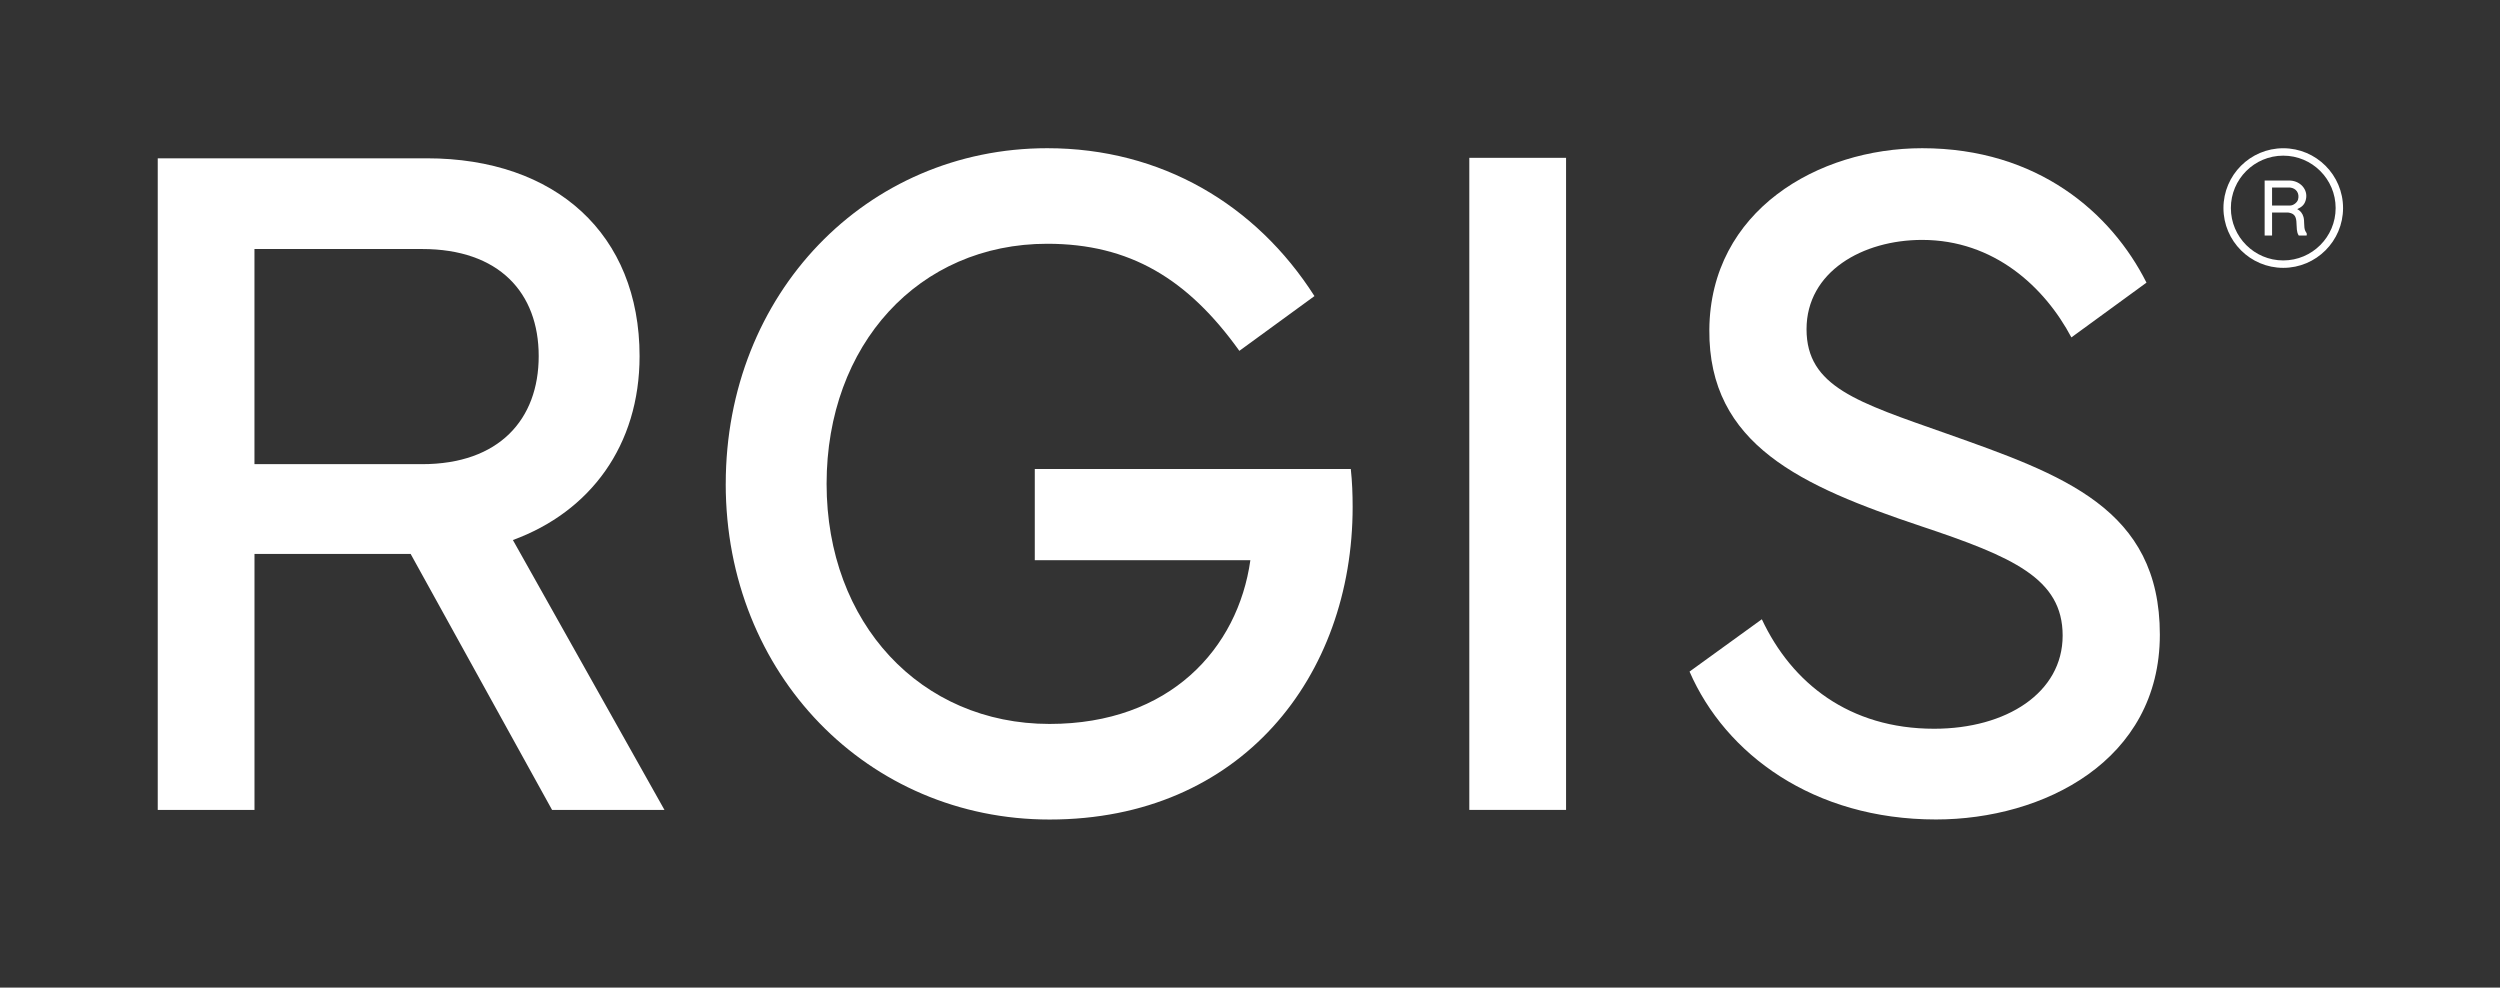
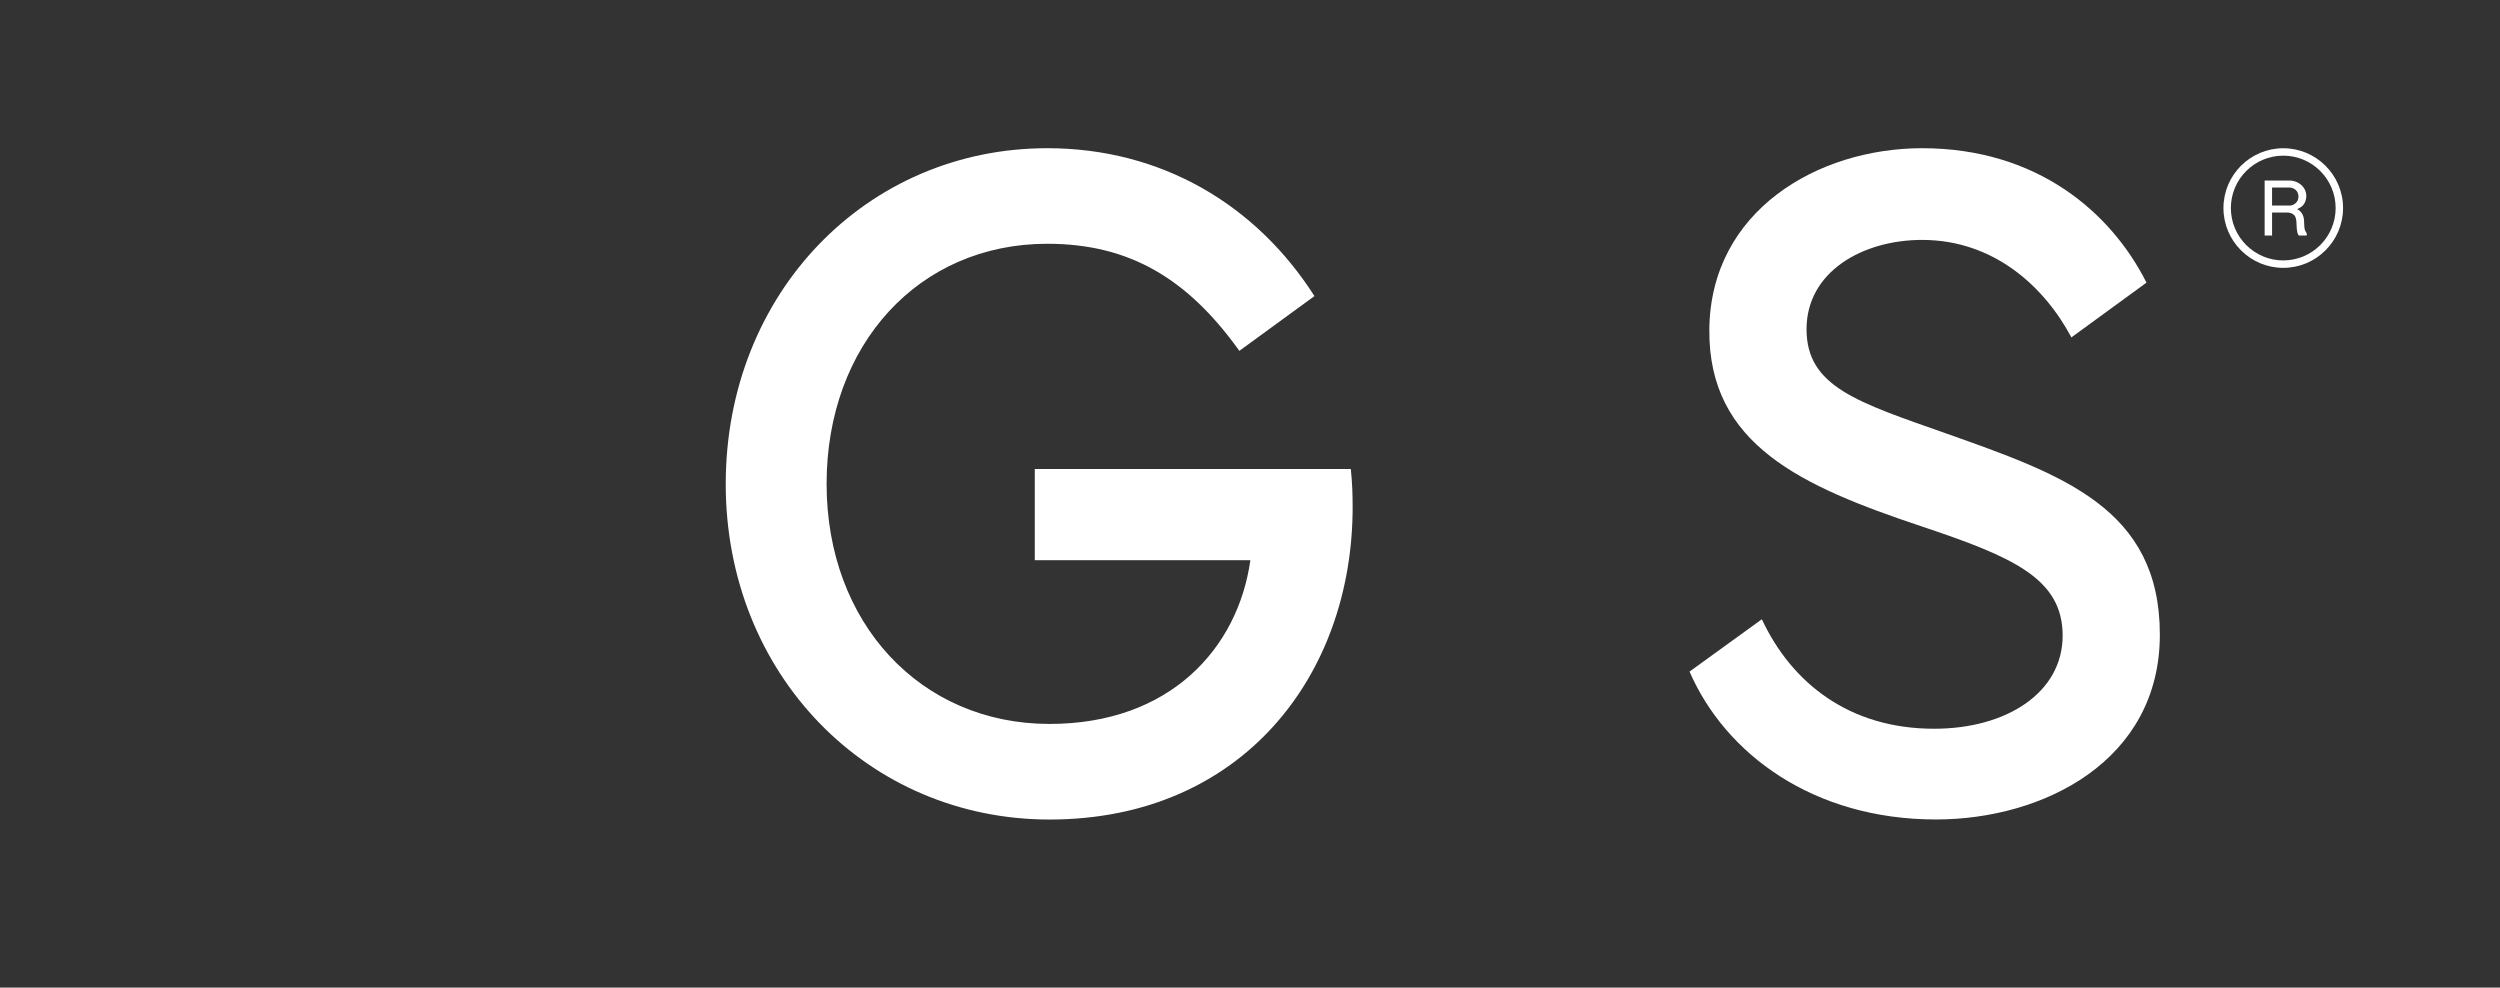
<svg xmlns="http://www.w3.org/2000/svg" id="Layer_1" version="1.1" viewBox="0 0 841.89 332.57">
  <rect x="0" y="0" width="841.89" height="332.57" fill="#333333" stroke="none" />
  <defs>
    <style>
      .st0 {
        fill: #fff;
      }
    </style>
  </defs>
  <g>
    <path class="st0" d="M768.9,90.2c-11.11,0-20.14-9.04-20.14-20.14s9.03-20.14,20.14-20.14,20.14,9.04,20.14,20.14-9.03,20.14-20.14,20.14M768.9,52.42c-9.73,0-17.64,7.91-17.64,17.64s7.91,17.64,17.64,17.64,17.64-7.91,17.64-17.64-7.91-17.64-17.64-17.64" />
    <path class="st0" d="M776.76,79.32h-2.64l-.1-.17c-.34-.53-.47-1.26-.54-1.83-.06-.48-.08-.99-.09-1.49-.06-1.77-.11-3.45-1.85-4.03-.26-.09-.86-.23-1.02-.23h-5.39v7.75h-2.5v-18.52h8.54c1.9.08,3.62.98,4.62,2.43.89,1.28,1.11,2.84.61,4.39-.52,1.6-1.56,2.22-2.8,2.8,1.04.51,1.8,1.47,2.12,2.68.18.7.2,1.44.22,2.17.03.92.05,1.79.39,2.53.05.1.11.2.18.29.17.24.37.53.3.95l-.05.3ZM772.87,70.72h-.03s.02,0,.03,0M765.12,69.21h6.11c1.07,0,2.38-1.01,2.66-2.04.27-1.01.13-1.98-.38-2.73-.5-.72-1.31-1.17-2.29-1.28h-6.09v6.04Z" />
  </g>
-   <path class="st0" d="M143.71,53.31c43.43,0,71.67,25.55,71.67,66.62,0,30.08-16.6,52.39-42.66,61.93l51.04,90.88h-37.85l-47.62-86.19h-52.59v86.19h-32.58V53.31h90.59ZM85.69,83.87v72.44h56.47c25.9,0,39.25-15.04,39.25-36.39s-13.34-36.06-39.25-36.06h-56.47Z" />
  <path class="st0" d="M244.4,162.94c0-64.03,47.32-113.03,108.28-113.03,38.32,0,70.27,18.92,89.97,49.8l-25.29,18.44c-17.37-24.26-36.92-36.06-64.69-36.06-43.28,0-74.31,33.96-74.31,80.85s31.64,80.85,75.08,80.85c40.49,0,63.44-25.38,67.63-55.14h-72.6v-30.72h106.42c.47,4.37.62,8.57.62,12.78,0,57.08-37.54,105.27-102.07,105.27-61.12,0-109.05-48.83-109.05-113.03" />
-   <rect class="st0" x="494.8" y="53.15" width="32.58" height="219.59" />
  <path class="st0" d="M593.31,208.54c10.08,21.51,29.47,36.87,58.02,36.87,24.36,0,43.28-12.13,43.28-31.37s-16.76-26.52-47.78-36.87c-40.02-13.42-71.52-27.33-71.2-66.14.31-40.1,36.61-61.12,71.66-61.12,38.94,0,63.76,21.83,75.55,45.27l-25.29,18.44c-9-16.98-26.06-32.83-50.26-32.83-20.01,0-38.93,10.68-38.93,30.08s17.22,24.58,47,35.09c39.25,13.91,71.98,25.23,71.98,67.75s-39.25,62.25-75.39,62.25c-41.26,0-70.89-21.99-82.99-49.8l24.36-17.63Z" />
</svg>